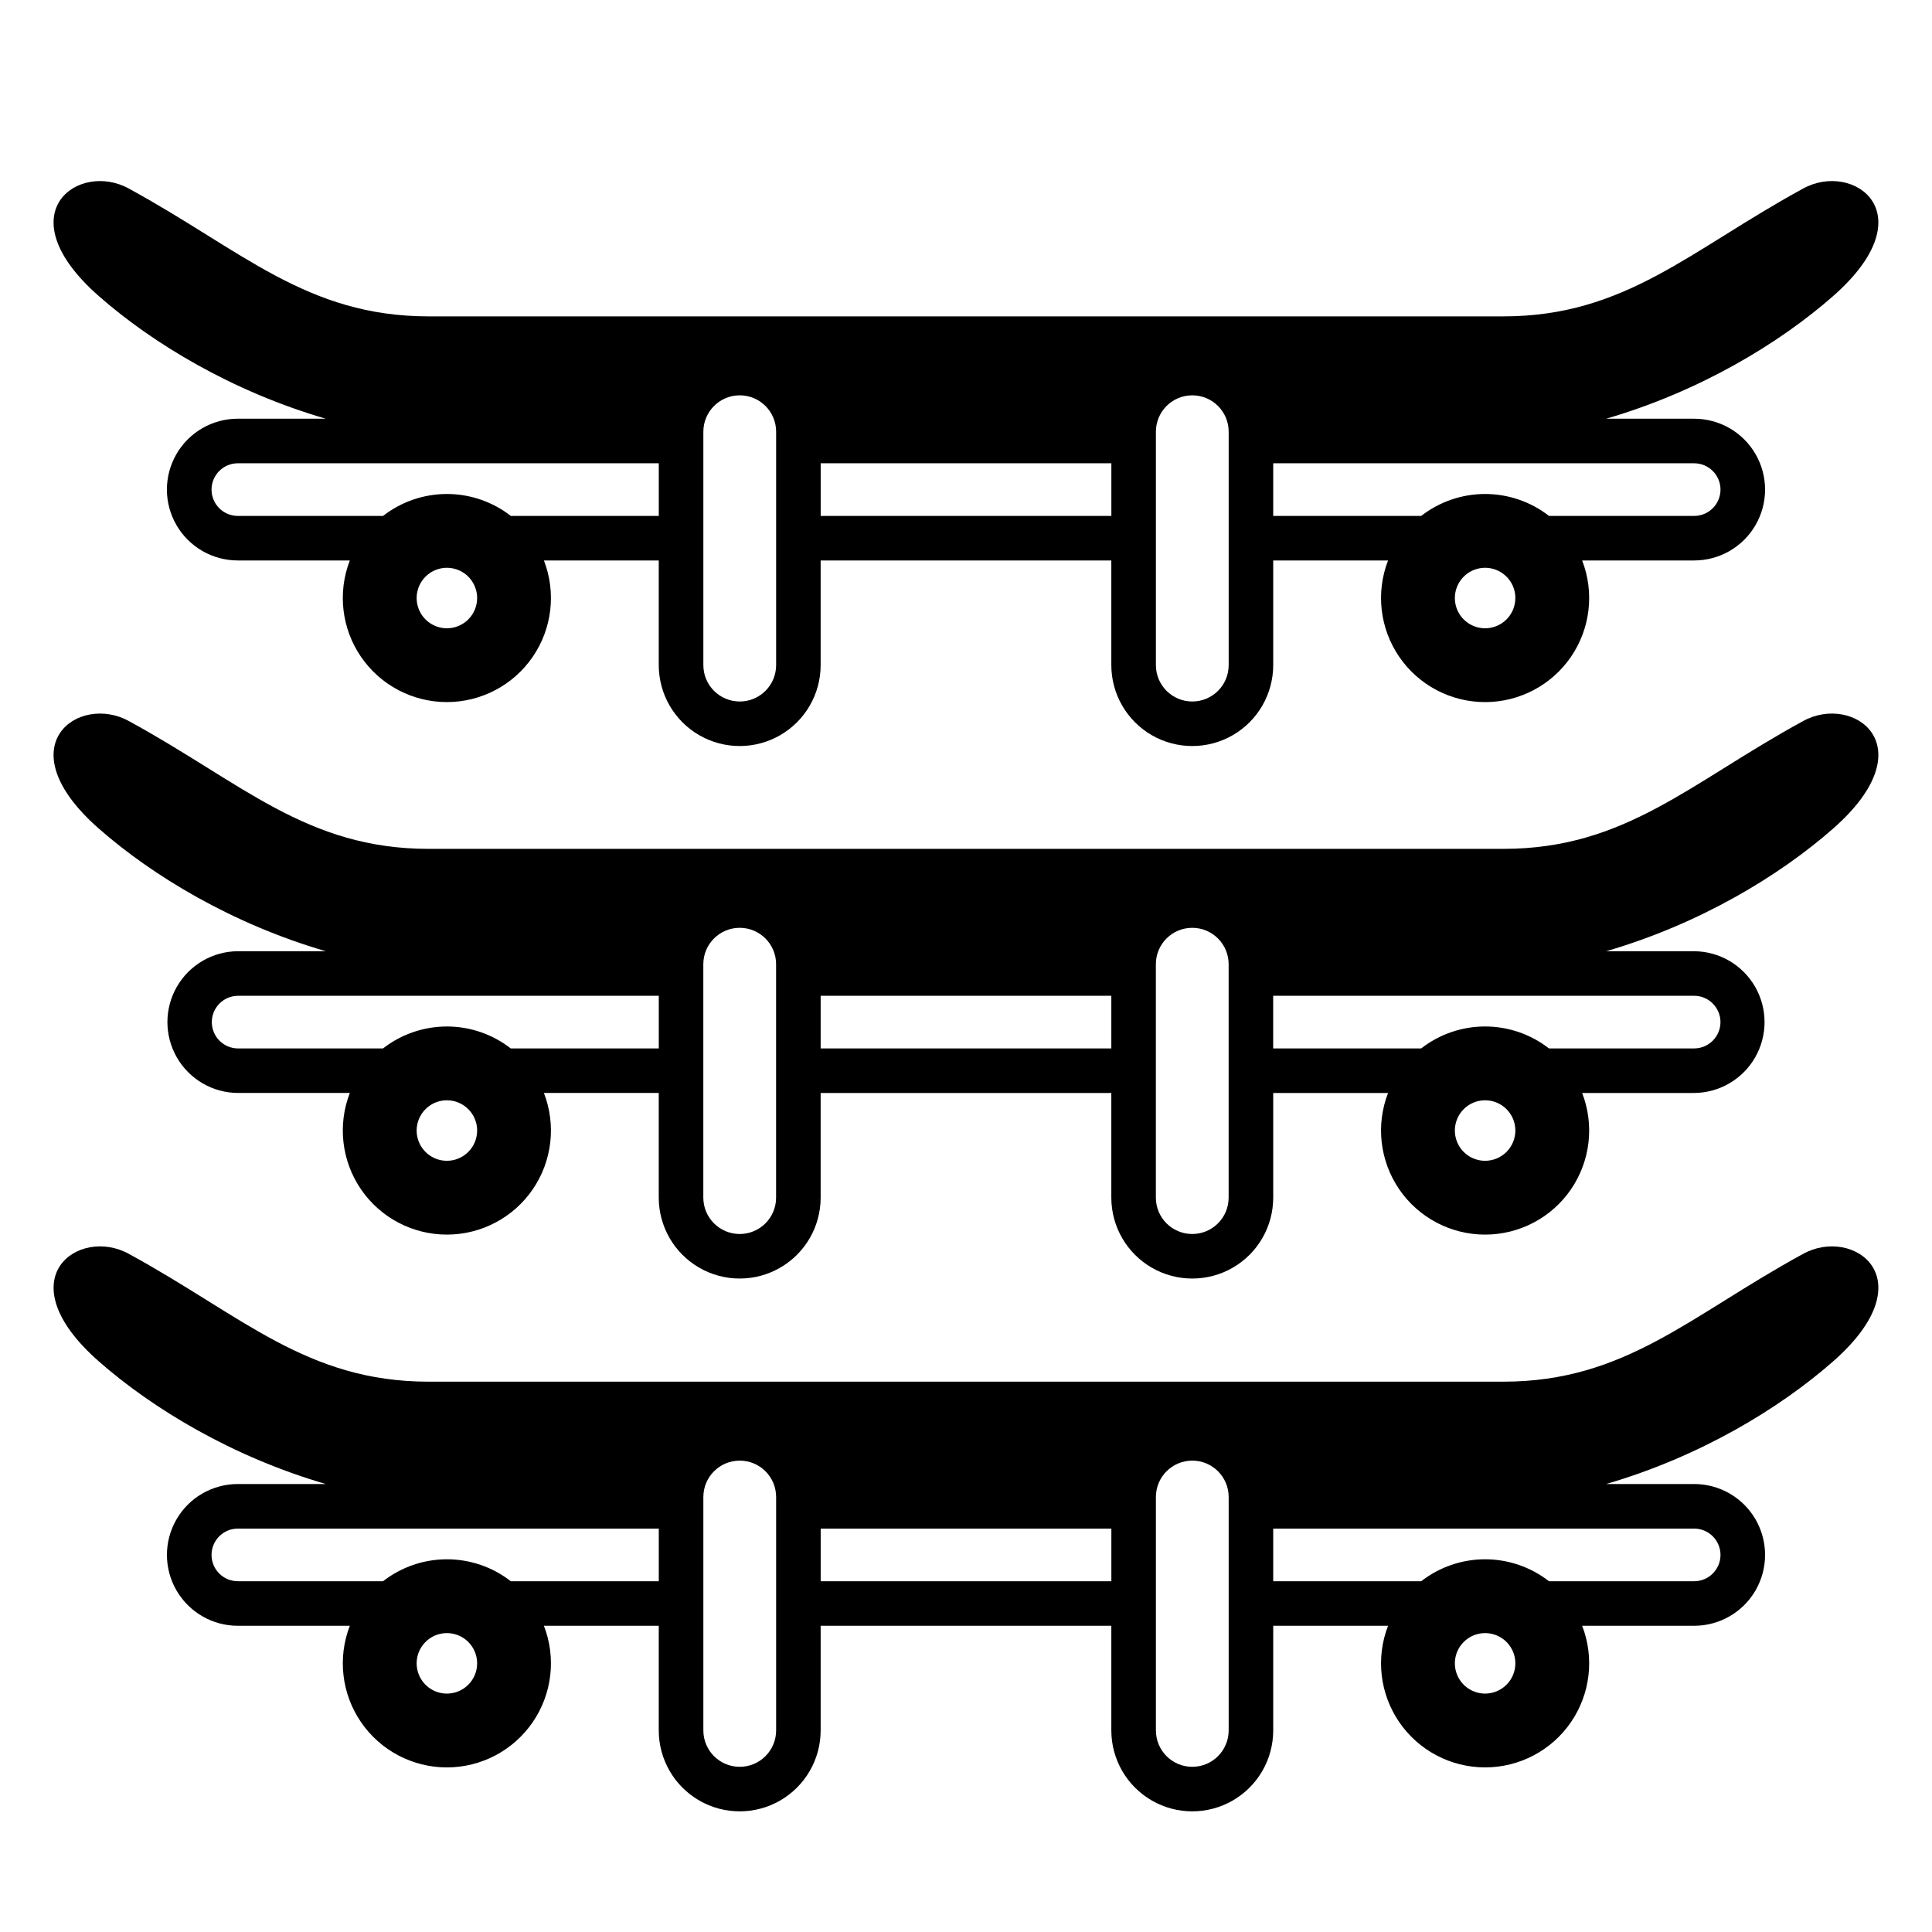
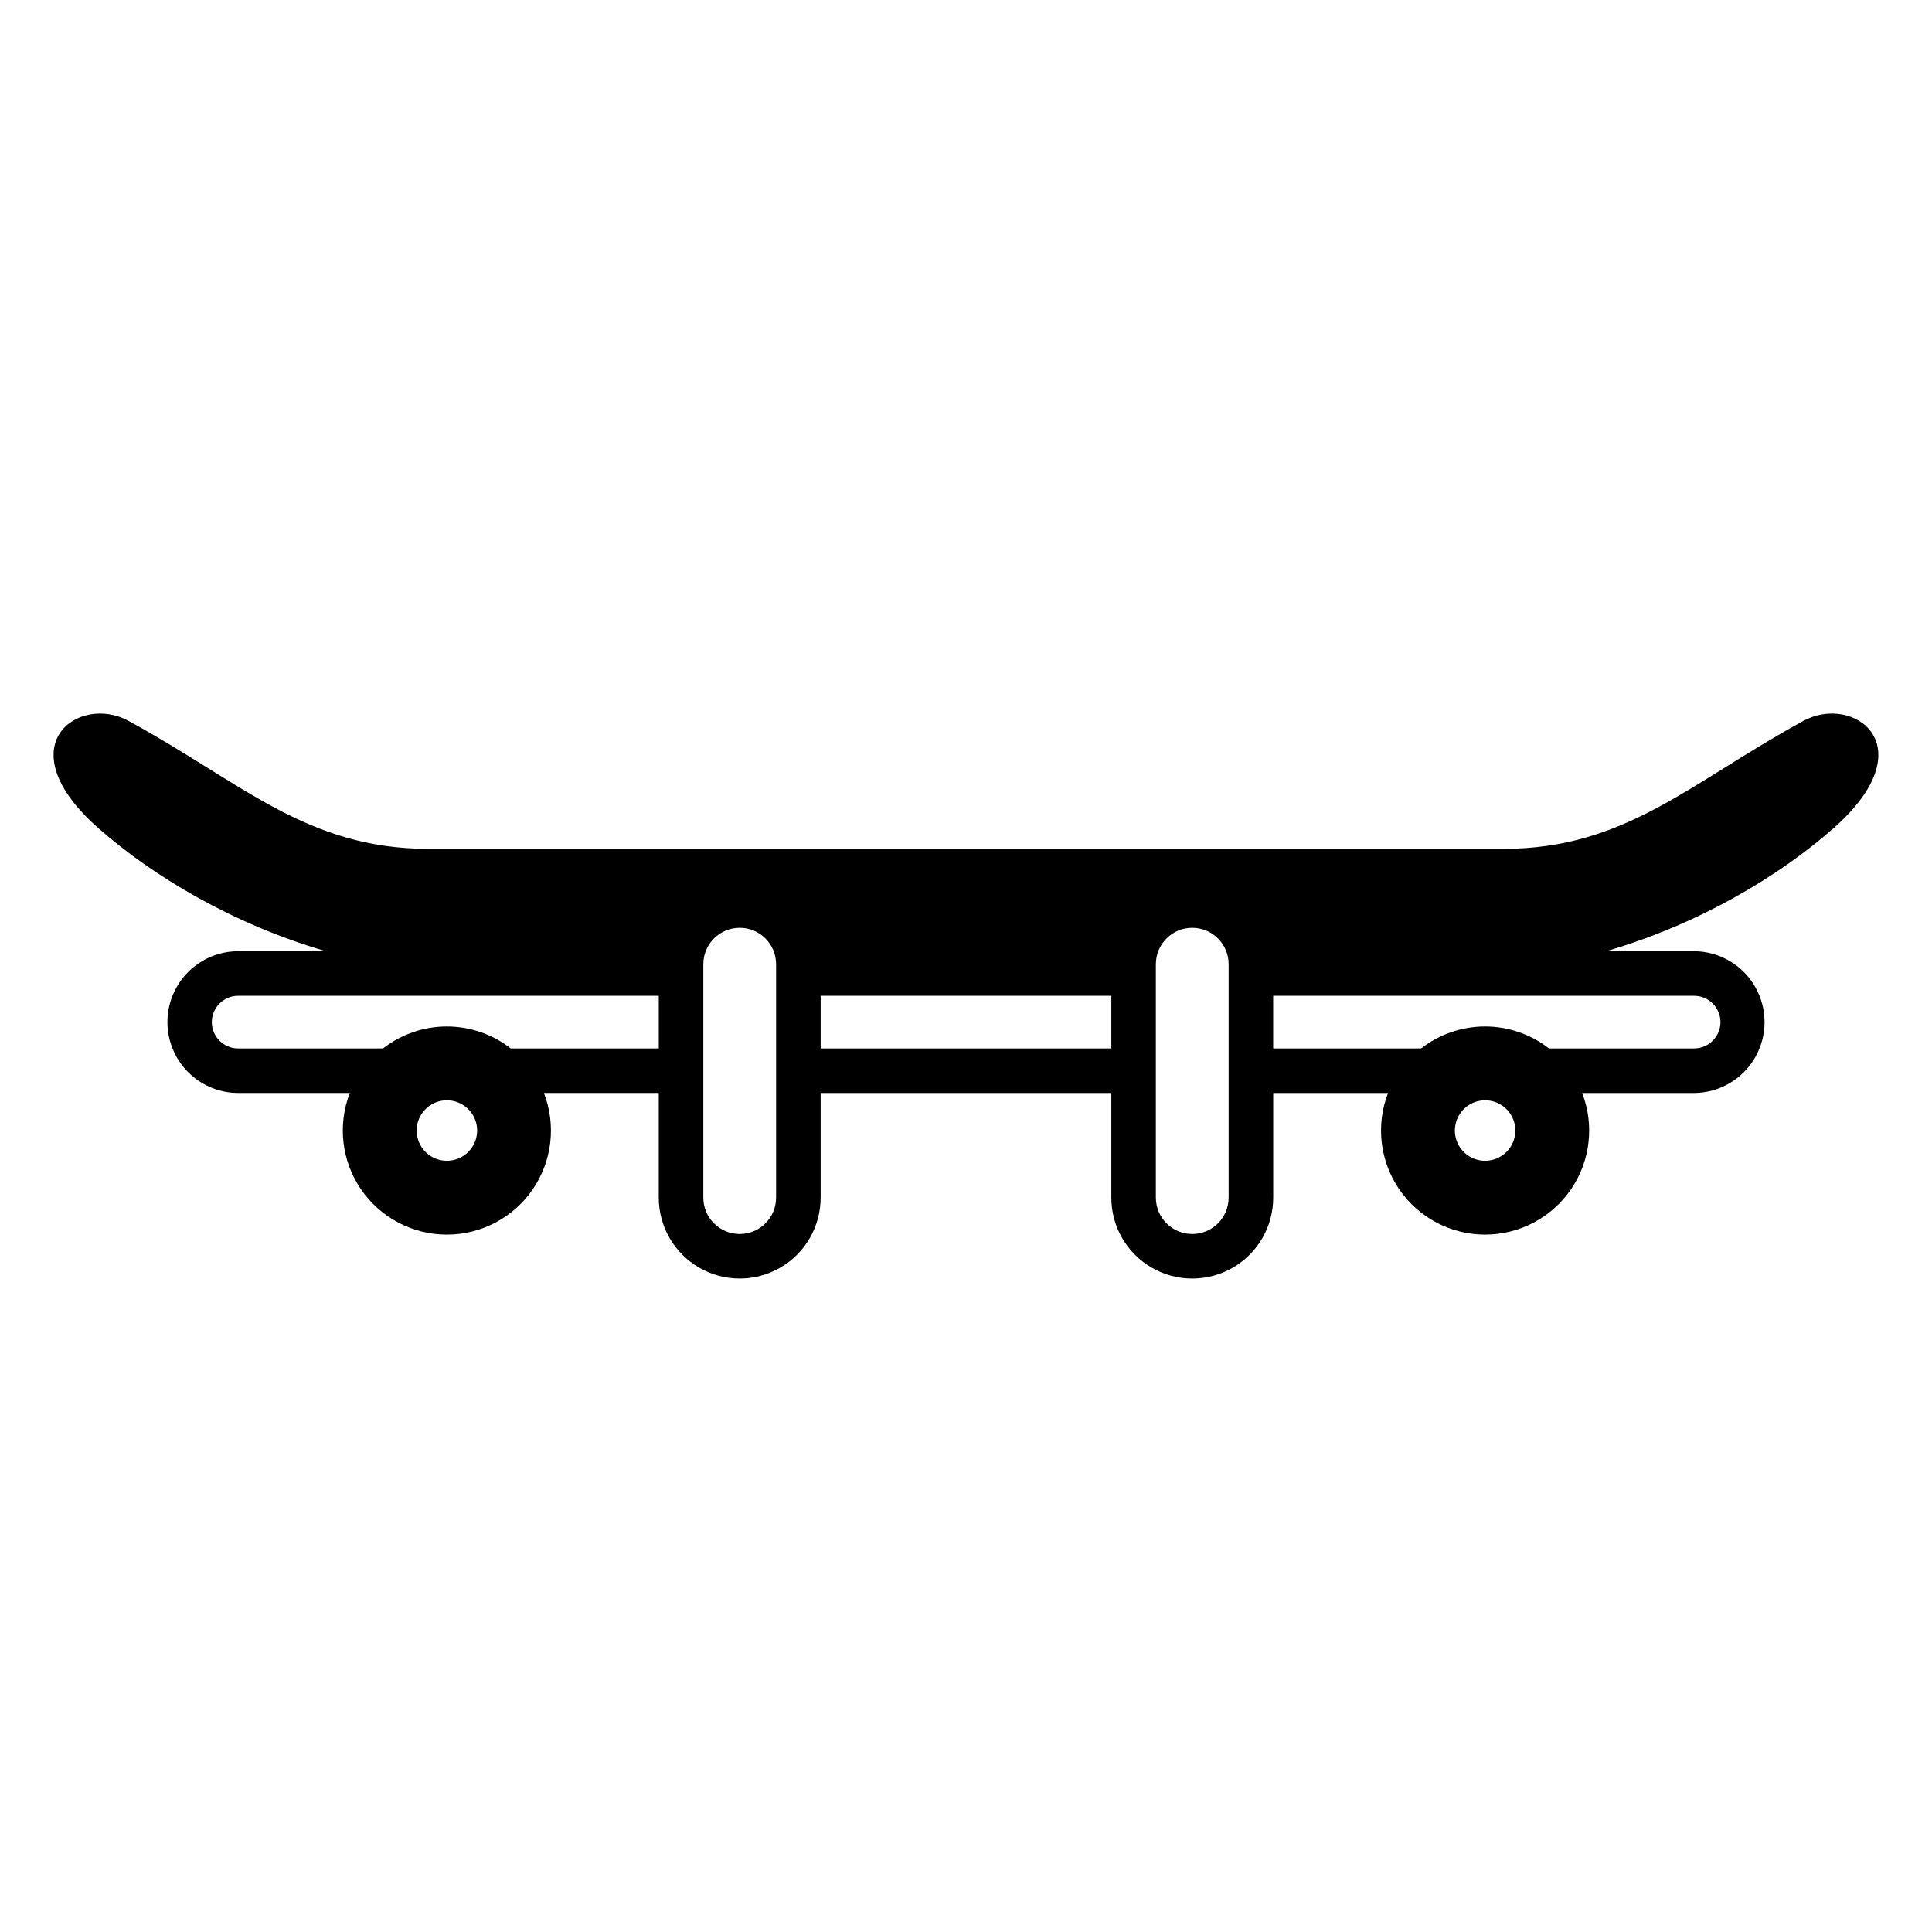
<svg xmlns="http://www.w3.org/2000/svg" fill="#000000" width="800px" height="800px" version="1.1" viewBox="144 144 512 512">
  <g>
-     <path d="m621.79 476.32c-29.844 16.266-47.027 33.836-79.359 33.836h-284.87c-32.332 0-49.516-17.574-79.359-33.836-13.328-7.449-32.945 6.555-8.004 28.469 14.195 12.473 35.285 25.25 60.145 32.492h-23.32c-6.711 0-12.91 3.582-16.266 9.391-3.356 5.812-3.356 12.973 0 18.785 3.356 5.809 9.555 9.391 16.266 9.391h29.684c-3.281 8.484-2.172 18.039 2.969 25.543 5.144 7.504 13.656 11.992 22.75 11.992 9.098 0 17.609-4.488 22.75-11.992 5.144-7.504 6.254-17.059 2.969-25.543h30.434v27.727c0 7.664 4.09 14.746 10.727 18.578 6.637 3.832 14.812 3.832 21.449 0 6.637-3.832 10.727-10.914 10.727-18.578v-27.727h77.031v27.727c0 7.664 4.09 14.746 10.727 18.578 6.637 3.832 14.816 3.832 21.453 0 6.637-3.832 10.723-10.914 10.723-18.578v-27.727h30.434c-3.285 8.484-2.172 18.039 2.969 25.543 5.141 7.504 13.652 11.988 22.75 11.988 9.098 0 17.609-4.484 22.75-11.988 5.141-7.504 6.254-17.059 2.969-25.543h29.688c6.711 0 12.914-3.582 16.27-9.391 3.356-5.812 3.356-12.973 0-18.785-3.356-5.809-9.559-9.391-16.27-9.391h-23.332c24.863-7.242 45.953-20.02 60.145-32.492 24.945-21.914 5.324-35.918-7.996-28.469zm-359.36 116.5c-3.242 0-6.164-1.953-7.402-4.949-1.242-2.996-0.555-6.441 1.738-8.734 2.289-2.293 5.738-2.977 8.734-1.738 2.992 1.242 4.945 4.164 4.945 7.406 0 4.426-3.59 8.016-8.016 8.016zm275.14 0c-3.242 0-6.164-1.953-7.406-4.949-1.238-2.996-0.555-6.441 1.738-8.734 2.293-2.293 5.738-2.977 8.734-1.738 2.996 1.242 4.949 4.164 4.949 7.406 0 2.125-0.848 4.168-2.352 5.668-1.504 1.504-3.547 2.348-5.672 2.348zm-258.2-29.777c-4.84-3.769-10.797-5.816-16.93-5.816s-12.094 2.047-16.93 5.816h-38.477c-3.852 0-6.973-3.121-6.973-6.977 0-3.852 3.121-6.973 6.973-6.973h111.55v13.949zm70.312 39.535c0 5.324-4.316 9.645-9.641 9.645-5.328 0-9.645-4.32-9.645-9.645v-61.852c0-5.328 4.316-9.645 9.645-9.645 5.324 0 9.641 4.316 9.641 9.645zm11.809-39.535v-13.949h77.031v13.949zm108.12 39.535c0 5.324-4.316 9.645-9.645 9.645-5.324 0-9.641-4.32-9.641-9.645v-61.852c0-5.328 4.316-9.645 9.641-9.645 5.328 0 9.645 4.316 9.645 9.645zm130.34-46.508c-0.008 3.848-3.125 6.969-6.977 6.973h-38.473c-4.84-3.769-10.797-5.816-16.934-5.816-6.133 0-12.09 2.047-16.93 5.816h-39.223v-13.949h111.56c3.852 0.008 6.969 3.125 6.977 6.977z" />
    <path d="m621.79 335.12c-29.844 16.266-47.027 33.836-79.359 33.836h-284.87c-32.332 0-49.516-17.574-79.359-33.836-13.336-7.445-32.953 6.551-8.012 28.469 14.195 12.473 35.285 25.25 60.145 32.492h-23.32c-6.68 0.051-12.828 3.641-16.152 9.434-3.328 5.789-3.328 12.91 0 18.703 3.324 5.793 9.473 9.383 16.152 9.43h29.691c-3.281 8.484-2.172 18.043 2.969 25.547 5.144 7.504 13.656 11.988 22.75 11.988 9.098 0 17.609-4.484 22.75-11.988 5.144-7.504 6.254-17.062 2.969-25.547h30.434v27.727c0 7.664 4.09 14.746 10.727 18.578 6.637 3.832 14.812 3.832 21.449 0 6.637-3.832 10.727-10.914 10.727-18.578v-27.723h77.031v27.727c0 7.664 4.09 14.746 10.727 18.574 6.637 3.832 14.816 3.832 21.453 0 6.637-3.828 10.723-10.91 10.723-18.574v-27.727h30.434c-3.285 8.48-2.172 18.039 2.969 25.543 5.141 7.504 13.652 11.988 22.75 11.988 9.098 0 17.609-4.484 22.75-11.988 5.141-7.504 6.254-17.062 2.969-25.543h29.688c6.68-0.051 12.832-3.641 16.156-9.43 3.324-5.793 3.324-12.914 0-18.707-3.324-5.793-9.477-9.383-16.156-9.43h-23.332c24.863-7.242 45.953-20.02 60.145-32.492 24.945-21.922 5.324-35.918-7.996-28.473zm-359.36 116.5c-3.242 0-6.164-1.953-7.402-4.949-1.242-2.996-0.555-6.441 1.738-8.734 2.289-2.293 5.738-2.977 8.734-1.738 2.992 1.242 4.945 4.164 4.945 7.406 0 4.426-3.59 8.016-8.016 8.016zm275.14 0c-3.242 0-6.164-1.953-7.406-4.949-1.238-2.996-0.555-6.441 1.738-8.734 2.293-2.293 5.738-2.977 8.734-1.738 2.996 1.242 4.949 4.164 4.949 7.406 0 2.125-0.848 4.164-2.352 5.668-1.504 1.504-3.547 2.348-5.672 2.348zm-258.21-29.773c-4.84-3.769-10.797-5.816-16.93-5.816-6.133 0-12.094 2.047-16.93 5.816h-38.477c-3.82-0.047-6.891-3.156-6.891-6.977 0-3.82 3.07-6.93 6.891-6.973h111.56v13.949zm70.312 39.535c0 5.324-4.316 9.641-9.641 9.641-5.328 0-9.645-4.316-9.645-9.641v-61.859c0-5.324 4.316-9.641 9.645-9.641 5.324 0 9.641 4.316 9.641 9.641zm11.809-39.535v-13.953h77.031v13.953zm108.12 39.535c0 5.324-4.316 9.641-9.645 9.641-5.324 0-9.641-4.316-9.641-9.641v-61.859c0-5.324 4.316-9.641 9.641-9.641 5.328 0 9.645 4.316 9.645 9.641zm130.34-46.516c-0.008 3.852-3.125 6.969-6.977 6.977h-38.473c-4.84-3.769-10.797-5.816-16.934-5.816-6.133 0-12.09 2.047-16.93 5.816h-39.223v-13.949h111.56c3.852 0.004 6.969 3.125 6.977 6.973z" />
-     <path d="m621.79 194c-29.848 16.266-47.035 33.84-79.363 33.84h-284.87c-32.332 0-49.516-17.574-79.359-33.836-13.332-7.453-32.949 6.551-8.008 28.465 14.195 12.477 35.285 25.254 60.145 32.492h-23.32c-6.711 0-12.91 3.578-16.266 9.391-3.356 5.812-3.356 12.973 0 18.781 3.356 5.812 9.555 9.395 16.266 9.395h29.691c-3.281 8.48-2.172 18.039 2.969 25.543 5.144 7.504 13.656 11.988 22.75 11.988 9.098 0 17.609-4.484 22.75-11.988 5.144-7.504 6.254-17.062 2.969-25.543h30.434v27.727c0 7.664 4.09 14.746 10.727 18.578 6.637 3.832 14.812 3.832 21.449 0 6.637-3.832 10.727-10.914 10.727-18.578v-27.727h77.031v27.73c0 7.66 4.09 14.742 10.727 18.574 6.637 3.832 14.816 3.832 21.453 0 6.637-3.832 10.723-10.914 10.723-18.574v-27.73h30.434c-3.285 8.484-2.172 18.043 2.969 25.547 5.141 7.504 13.652 11.988 22.75 11.988 9.098 0 17.609-4.484 22.75-11.988 5.141-7.504 6.254-17.062 2.969-25.547h29.688c6.711 0 12.914-3.578 16.27-9.391 3.356-5.812 3.356-12.969 0-18.781-3.356-5.812-9.559-9.391-16.27-9.391h-23.332c24.863-7.242 45.953-20.02 60.145-32.492 24.945-21.918 5.324-35.922-7.996-28.473zm-359.36 116.5c-3.242 0-6.164-1.953-7.402-4.945-1.242-2.996-0.555-6.445 1.738-8.734 2.289-2.293 5.738-2.981 8.734-1.738 2.992 1.238 4.945 4.16 4.945 7.402 0 2.129-0.844 4.164-2.348 5.668-1.504 1.504-3.543 2.348-5.668 2.348zm275.14 0c-3.242 0-6.164-1.953-7.406-4.945-1.238-2.996-0.555-6.445 1.738-8.734 2.293-2.293 5.738-2.981 8.734-1.738 2.996 1.238 4.949 4.16 4.949 7.402 0 2.129-0.848 4.168-2.352 5.672-1.504 1.504-3.547 2.348-5.672 2.344zm-258.2-29.777c-4.84-3.766-10.797-5.812-16.93-5.812s-12.094 2.047-16.93 5.812h-38.477c-3.852 0-6.973-3.121-6.973-6.973 0-3.852 3.121-6.977 6.973-6.977h111.55v13.949zm70.312 39.535v0.004c0 5.324-4.316 9.641-9.641 9.641-5.328 0-9.645-4.316-9.645-9.641v-61.852c0-5.328 4.316-9.645 9.645-9.645 5.324 0 9.641 4.316 9.641 9.645zm11.809-39.535v-13.949h77.031v13.949zm108.12 39.535v0.004c0 5.324-4.316 9.641-9.645 9.641-5.324 0-9.641-4.316-9.641-9.641v-61.852c0-5.328 4.316-9.645 9.641-9.645 5.328 0 9.645 4.316 9.645 9.645zm130.34-46.508c-0.008 3.848-3.125 6.969-6.977 6.973h-38.473c-4.84-3.766-10.797-5.812-16.934-5.812-6.133 0-12.09 2.047-16.93 5.812h-39.223v-13.949h111.56c3.852 0.008 6.969 3.125 6.977 6.977z" />
  </g>
</svg>